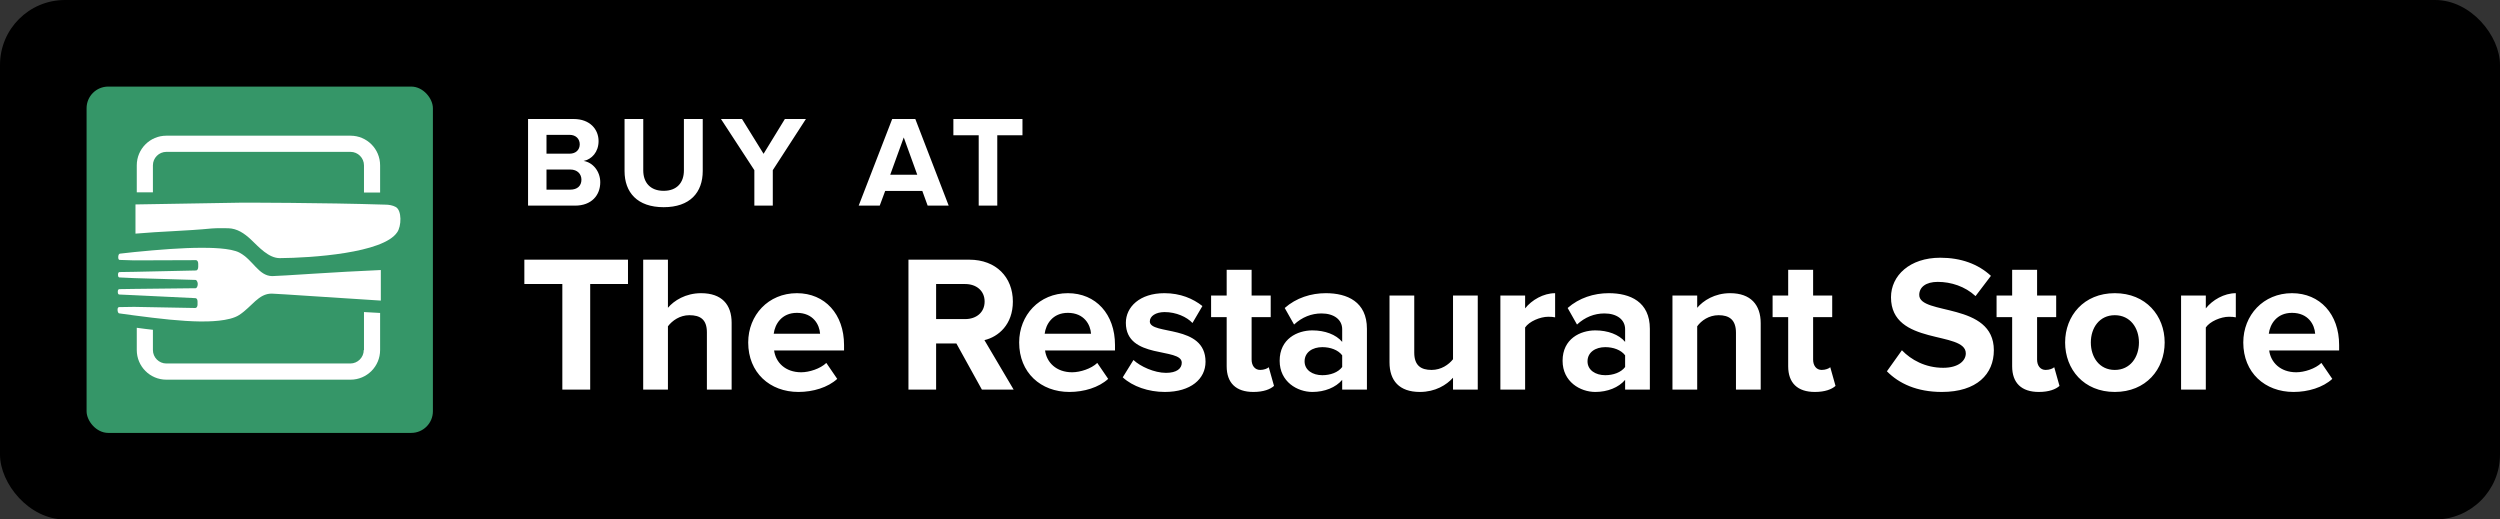
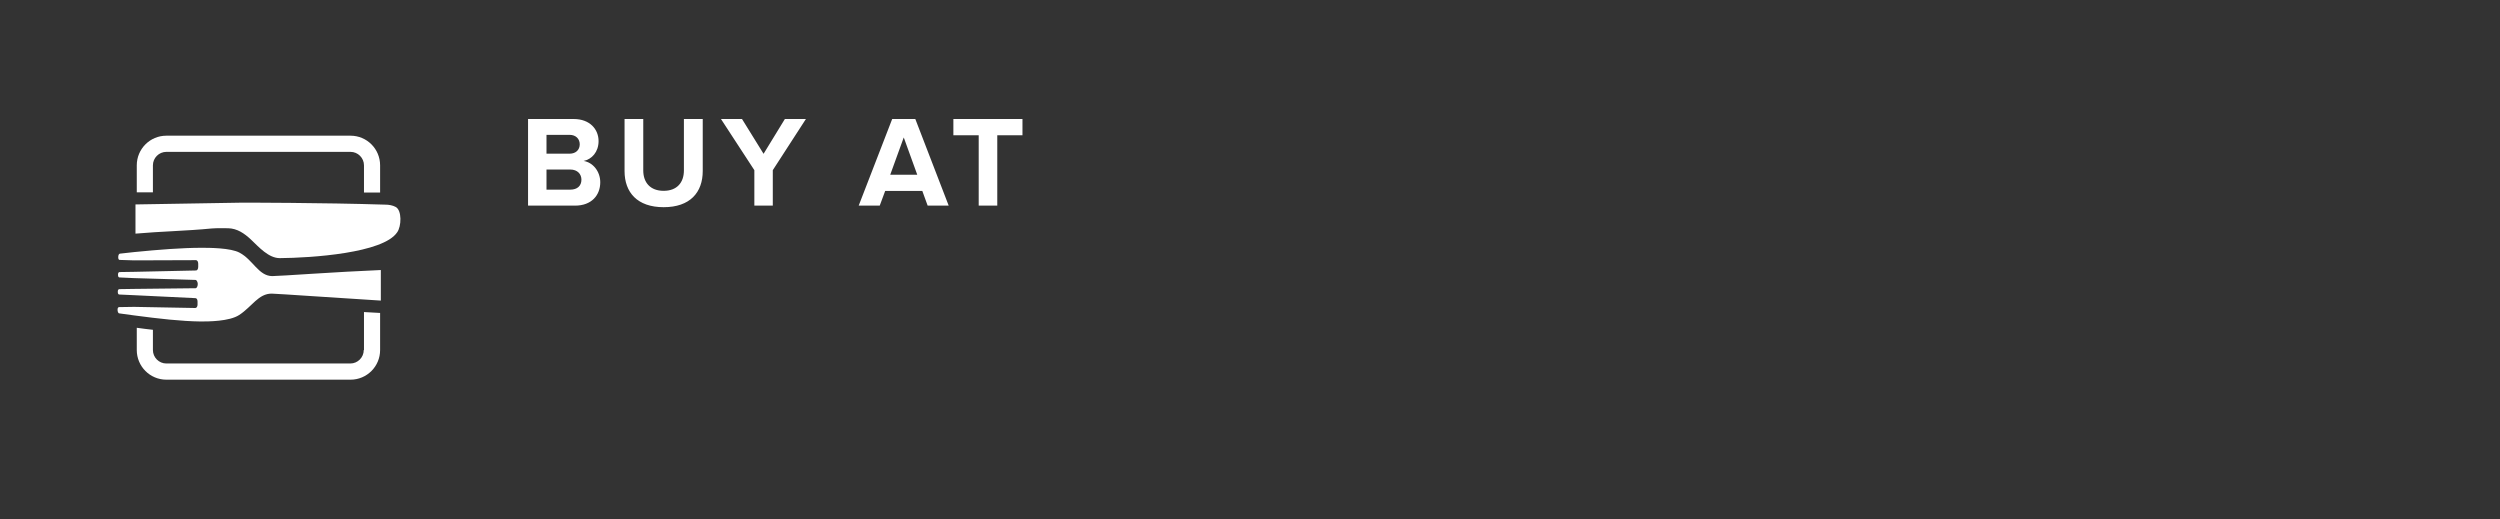
<svg xmlns="http://www.w3.org/2000/svg" width="231" height="48" viewBox="0 0 231 48" fill="none">
  <rect x="0" y="0" width="231" height="48" fill="#333333" stroke="none" />
-   <rect width="231" height="48" rx="6" fill="black" />
-   <rect x="8" y="8" width="32" height="32" rx="2" fill="#359668" />
  <path d="M35.188 24.951V27.774C31.13 27.525 25.809 27.151 25.126 27.131C23.884 27.11 23.284 28.335 22.104 29.103C21.193 29.705 19.226 29.705 18.543 29.705C16.762 29.684 14.754 29.456 12.394 29.144C11.938 29.082 11.483 29.02 11.027 28.957C10.924 28.957 10.862 28.791 10.862 28.625C10.862 28.438 10.924 28.376 11.027 28.376L12.394 28.355L18.004 28.459H18.046C18.17 28.459 18.253 28.314 18.253 28.148V27.857C18.253 27.67 18.17 27.546 18.046 27.546H18.004L12.394 27.276L11.027 27.214C10.945 27.214 10.883 27.151 10.883 26.965C10.883 26.778 10.945 26.715 11.048 26.715L12.394 26.695L18.025 26.633H18.067C18.191 26.633 18.274 26.425 18.274 26.238C18.274 26.072 18.17 25.864 18.067 25.864H18.025L12.394 25.698L11.048 25.636C10.965 25.636 10.903 25.574 10.903 25.387C10.903 25.2 10.965 25.138 11.069 25.138L12.415 25.117L18.067 24.993H18.108C18.232 24.993 18.315 24.847 18.315 24.66V24.37C18.315 24.183 18.232 24.038 18.108 24.038H18.067L12.394 24.058L11.069 24.017C10.986 24.017 10.924 23.955 10.924 23.768C10.924 23.581 10.986 23.436 11.09 23.436C11.524 23.394 11.959 23.332 12.415 23.29C14.713 23.062 16.866 22.896 18.625 22.896C19.309 22.896 21.317 22.896 22.145 23.353C23.387 24.017 23.884 25.491 25.147 25.512C25.83 25.512 31.13 25.117 35.188 24.951Z" fill="white" />
  <path d="M33.611 32.342C33.611 33.027 33.052 33.587 32.369 33.587H15.371C14.688 33.587 14.129 33.027 14.129 32.342V30.473C13.653 30.411 13.156 30.37 12.638 30.287V32.342C12.638 33.857 13.86 35.082 15.371 35.082H32.389C33.901 35.082 35.122 33.857 35.122 32.342V28.916C34.646 28.896 34.128 28.854 33.632 28.834V32.342H33.611Z" fill="white" />
  <path d="M14.129 17.769V15.278C14.129 14.593 14.688 14.032 15.371 14.032H32.389C33.072 14.032 33.632 14.593 33.632 15.278V17.789C34.087 17.789 34.584 17.789 35.122 17.789V15.278C35.122 13.762 33.901 12.538 32.389 12.538H15.371C13.86 12.538 12.638 13.762 12.638 15.278V17.769H14.129Z" fill="white" />
  <path d="M36.554 19.118C36.285 18.973 35.933 18.91 35.623 18.91C29.764 18.724 22.414 18.724 22.414 18.724L12.518 18.89V21.588C14.837 21.381 17.238 21.339 19.557 21.111C20.075 21.069 20.592 21.09 21.089 21.09C21.917 21.111 22.58 21.567 23.18 22.128C23.925 22.834 24.816 23.851 25.851 23.851C28.749 23.83 35.416 23.394 36.699 21.464C37.093 20.924 37.155 19.429 36.554 19.118Z" fill="white" />
  <path d="M53.136 19C54.66 19 55.464 18.04 55.464 16.84C55.464 15.832 54.78 15.004 53.928 14.872C54.684 14.716 55.308 14.044 55.308 13.036C55.308 11.968 54.528 10.996 53.004 10.996H48.792V19H53.136ZM52.632 14.2H50.496V12.46H52.632C53.208 12.46 53.568 12.832 53.568 13.336C53.568 13.84 53.208 14.2 52.632 14.2ZM52.692 17.524H50.496V15.664H52.692C53.364 15.664 53.724 16.096 53.724 16.6C53.724 17.176 53.34 17.524 52.692 17.524ZM61.321 19.144C63.757 19.144 64.933 17.788 64.933 15.796V10.996H63.193V15.748C63.193 16.864 62.557 17.632 61.321 17.632C60.085 17.632 59.437 16.864 59.437 15.748V10.996H57.709V15.808C57.709 17.776 58.885 19.144 61.321 19.144ZM71.406 19V15.724L74.466 10.996H72.522L70.554 14.212L68.562 10.996H66.618L69.702 15.724V19H71.406ZM87.659 19L84.575 10.996H82.439L79.343 19H81.287L81.79 17.644H85.222L85.715 19H87.659ZM84.754 16.144H82.258L83.507 12.7L84.754 16.144ZM92.148 19V12.496H94.476V10.996H88.092V12.496H90.432V19H92.148Z" fill="white" />
-   <path d="M54.534 36V26.244H58.026V23.994H48.45V26.244H51.96V36H54.534ZM67.603 36V29.826C67.603 28.134 66.685 27.09 64.777 27.09C63.355 27.09 62.275 27.774 61.717 28.44V23.994H59.431V36H61.717V30.15C62.113 29.628 62.815 29.124 63.697 29.124C64.687 29.124 65.317 29.502 65.317 30.708V36H67.603ZM73.778 36.216C75.128 36.216 76.496 35.802 77.36 35.01L76.352 33.534C75.794 34.074 74.768 34.398 74.03 34.398C72.554 34.398 71.672 33.48 71.528 32.382H77.99V31.878C77.99 29.034 76.226 27.09 73.634 27.09C70.988 27.09 69.134 29.124 69.134 31.644C69.134 34.434 71.132 36.216 73.778 36.216ZM75.776 30.834H71.492C71.6 29.97 72.212 28.908 73.634 28.908C75.146 28.908 75.722 30.006 75.776 30.834ZM93.661 36L90.961 31.428C92.257 31.122 93.589 29.988 93.589 27.864C93.589 25.632 92.059 23.994 89.557 23.994H83.941V36H86.497V31.734H88.369L90.727 36H93.661ZM89.179 29.484H86.497V26.244H89.179C90.205 26.244 90.979 26.856 90.979 27.864C90.979 28.872 90.205 29.484 89.179 29.484ZM98.814 36.216C100.164 36.216 101.532 35.802 102.396 35.01L101.388 33.534C100.83 34.074 99.804 34.398 99.066 34.398C97.59 34.398 96.708 33.48 96.564 32.382H103.026V31.878C103.026 29.034 101.262 27.09 98.67 27.09C96.024 27.09 94.17 29.124 94.17 31.644C94.17 34.434 96.168 36.216 98.814 36.216ZM100.812 30.834H96.528C96.636 29.97 97.248 28.908 98.67 28.908C100.182 28.908 100.758 30.006 100.812 30.834ZM107.629 36.216C110.041 36.216 111.391 35.01 111.391 33.426C111.391 29.916 106.243 30.996 106.243 29.7C106.243 29.214 106.783 28.836 107.611 28.836C108.673 28.836 109.663 29.286 110.185 29.844L111.103 28.278C110.239 27.594 109.069 27.09 107.593 27.09C105.307 27.09 104.029 28.368 104.029 29.826C104.029 33.246 109.195 32.076 109.195 33.516C109.195 34.056 108.727 34.452 107.737 34.452C106.657 34.452 105.361 33.858 104.731 33.264L103.741 34.866C104.659 35.712 106.117 36.216 107.629 36.216ZM115.811 36.216C116.765 36.216 117.377 35.964 117.719 35.658L117.233 33.93C117.107 34.056 116.783 34.182 116.441 34.182C115.937 34.182 115.649 33.768 115.649 33.228V29.304H117.413V27.306H115.649V24.93H113.345V27.306H111.905V29.304H113.345V33.84C113.345 35.388 114.209 36.216 115.811 36.216ZM126.304 36V30.384C126.304 27.882 124.486 27.09 122.506 27.09C121.138 27.09 119.77 27.522 118.708 28.458L119.572 29.988C120.31 29.304 121.174 28.962 122.11 28.962C123.262 28.962 124.018 29.538 124.018 30.42V31.59C123.442 30.906 122.416 30.528 121.264 30.528C119.878 30.528 118.24 31.302 118.24 33.336C118.24 35.28 119.878 36.216 121.264 36.216C122.398 36.216 123.424 35.802 124.018 35.1V36H126.304ZM122.182 34.668C121.282 34.668 120.544 34.2 120.544 33.39C120.544 32.544 121.282 32.076 122.182 32.076C122.92 32.076 123.64 32.328 124.018 32.832V33.912C123.64 34.416 122.92 34.668 122.182 34.668ZM136.545 36V27.306H134.259V33.192C133.863 33.696 133.161 34.182 132.279 34.182C131.307 34.182 130.677 33.786 130.677 32.58V27.306H128.391V33.48C128.391 35.172 129.291 36.216 131.199 36.216C132.621 36.216 133.665 35.568 134.259 34.902V36H136.545ZM140.921 36V30.258C141.299 29.7 142.307 29.268 143.063 29.268C143.315 29.268 143.531 29.286 143.693 29.322V27.09C142.613 27.09 141.533 27.72 140.921 28.494V27.306H138.635V36H140.921ZM152.447 36V30.384C152.447 27.882 150.629 27.09 148.649 27.09C147.281 27.09 145.913 27.522 144.851 28.458L145.715 29.988C146.453 29.304 147.317 28.962 148.253 28.962C149.405 28.962 150.161 29.538 150.161 30.42V31.59C149.585 30.906 148.559 30.528 147.407 30.528C146.021 30.528 144.383 31.302 144.383 33.336C144.383 35.28 146.021 36.216 147.407 36.216C148.541 36.216 149.567 35.802 150.161 35.1V36H152.447ZM148.325 34.668C147.425 34.668 146.687 34.2 146.687 33.39C146.687 32.544 147.425 32.076 148.325 32.076C149.063 32.076 149.783 32.328 150.161 32.832V33.912C149.783 34.416 149.063 34.668 148.325 34.668ZM162.689 36V29.862C162.689 28.17 161.771 27.09 159.863 27.09C158.441 27.09 157.379 27.774 156.821 28.44V27.306H154.535V36H156.821V30.15C157.199 29.628 157.901 29.124 158.801 29.124C159.773 29.124 160.403 29.538 160.403 30.744V36H162.689ZM167.694 36.216C168.648 36.216 169.26 35.964 169.602 35.658L169.116 33.93C168.99 34.056 168.666 34.182 168.324 34.182C167.82 34.182 167.532 33.768 167.532 33.228V29.304H169.296V27.306H167.532V24.93H165.228V27.306H163.788V29.304H165.228V33.84C165.228 35.388 166.092 36.216 167.694 36.216ZM179.426 36.216C182.666 36.216 184.232 34.56 184.232 32.364C184.232 27.882 177.338 29.16 177.338 27.252C177.338 26.532 177.95 26.046 179.048 26.046C180.272 26.046 181.568 26.46 182.54 27.36L183.962 25.488C182.774 24.39 181.19 23.814 179.282 23.814C176.456 23.814 174.728 25.47 174.728 27.468C174.728 31.986 181.64 30.528 181.64 32.652C181.64 33.336 180.956 33.984 179.552 33.984C177.896 33.984 176.582 33.246 175.736 32.364L174.35 34.308C175.466 35.442 177.122 36.216 179.426 36.216ZM188.389 36.216C189.343 36.216 189.955 35.964 190.297 35.658L189.811 33.93C189.685 34.056 189.361 34.182 189.019 34.182C188.515 34.182 188.227 33.768 188.227 33.228V29.304H189.991V27.306H188.227V24.93H185.923V27.306H184.483V29.304H185.923V33.84C185.923 35.388 186.787 36.216 188.389 36.216ZM195.407 36.216C198.287 36.216 200.015 34.128 200.015 31.644C200.015 29.178 198.287 27.09 195.407 27.09C192.545 27.09 190.817 29.178 190.817 31.644C190.817 34.128 192.545 36.216 195.407 36.216ZM195.407 34.182C193.985 34.182 193.193 33.012 193.193 31.644C193.193 30.294 193.985 29.124 195.407 29.124C196.829 29.124 197.639 30.294 197.639 31.644C197.639 33.012 196.829 34.182 195.407 34.182ZM203.817 36V30.258C204.195 29.7 205.203 29.268 205.959 29.268C206.211 29.268 206.427 29.286 206.589 29.322V27.09C205.509 27.09 204.429 27.72 203.817 28.494V27.306H201.531V36H203.817ZM211.923 36.216C213.273 36.216 214.641 35.802 215.505 35.01L214.497 33.534C213.939 34.074 212.913 34.398 212.175 34.398C210.699 34.398 209.817 33.48 209.673 32.382H216.135V31.878C216.135 29.034 214.371 27.09 211.779 27.09C209.133 27.09 207.279 29.124 207.279 31.644C207.279 34.434 209.277 36.216 211.923 36.216ZM213.921 30.834H209.637C209.745 29.97 210.357 28.908 211.779 28.908C213.291 28.908 213.867 30.006 213.921 30.834Z" fill="white" />
</svg>